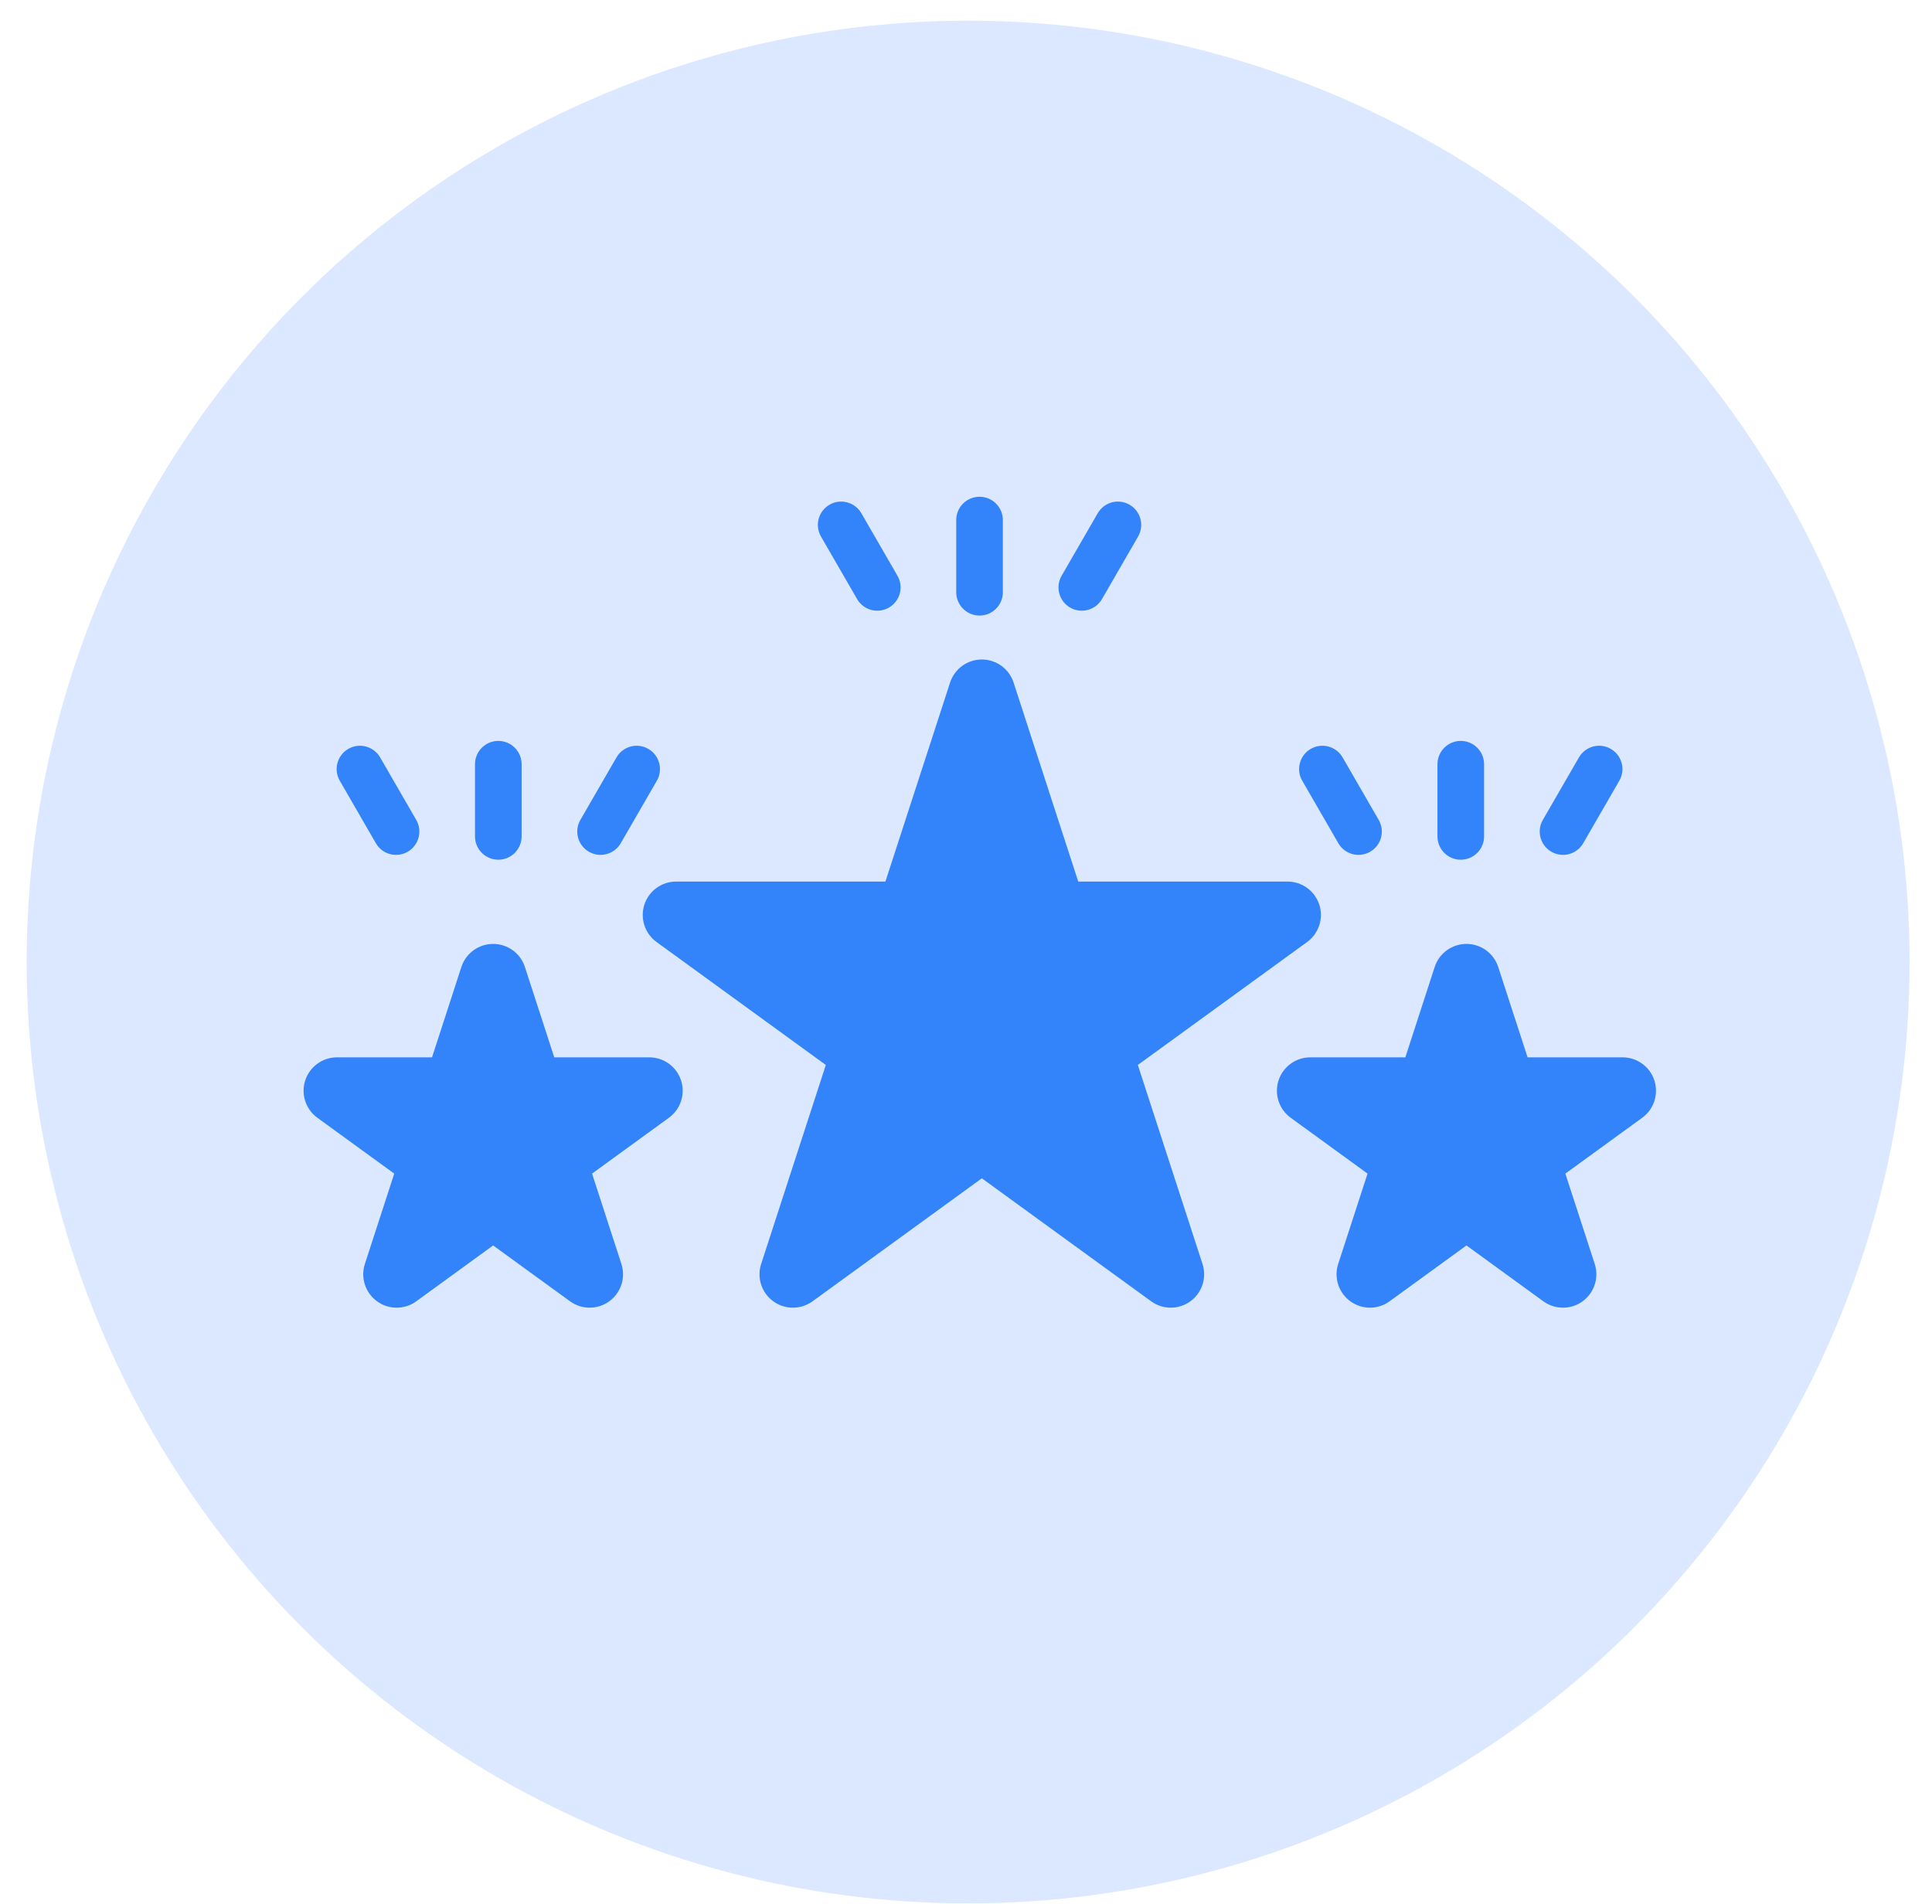
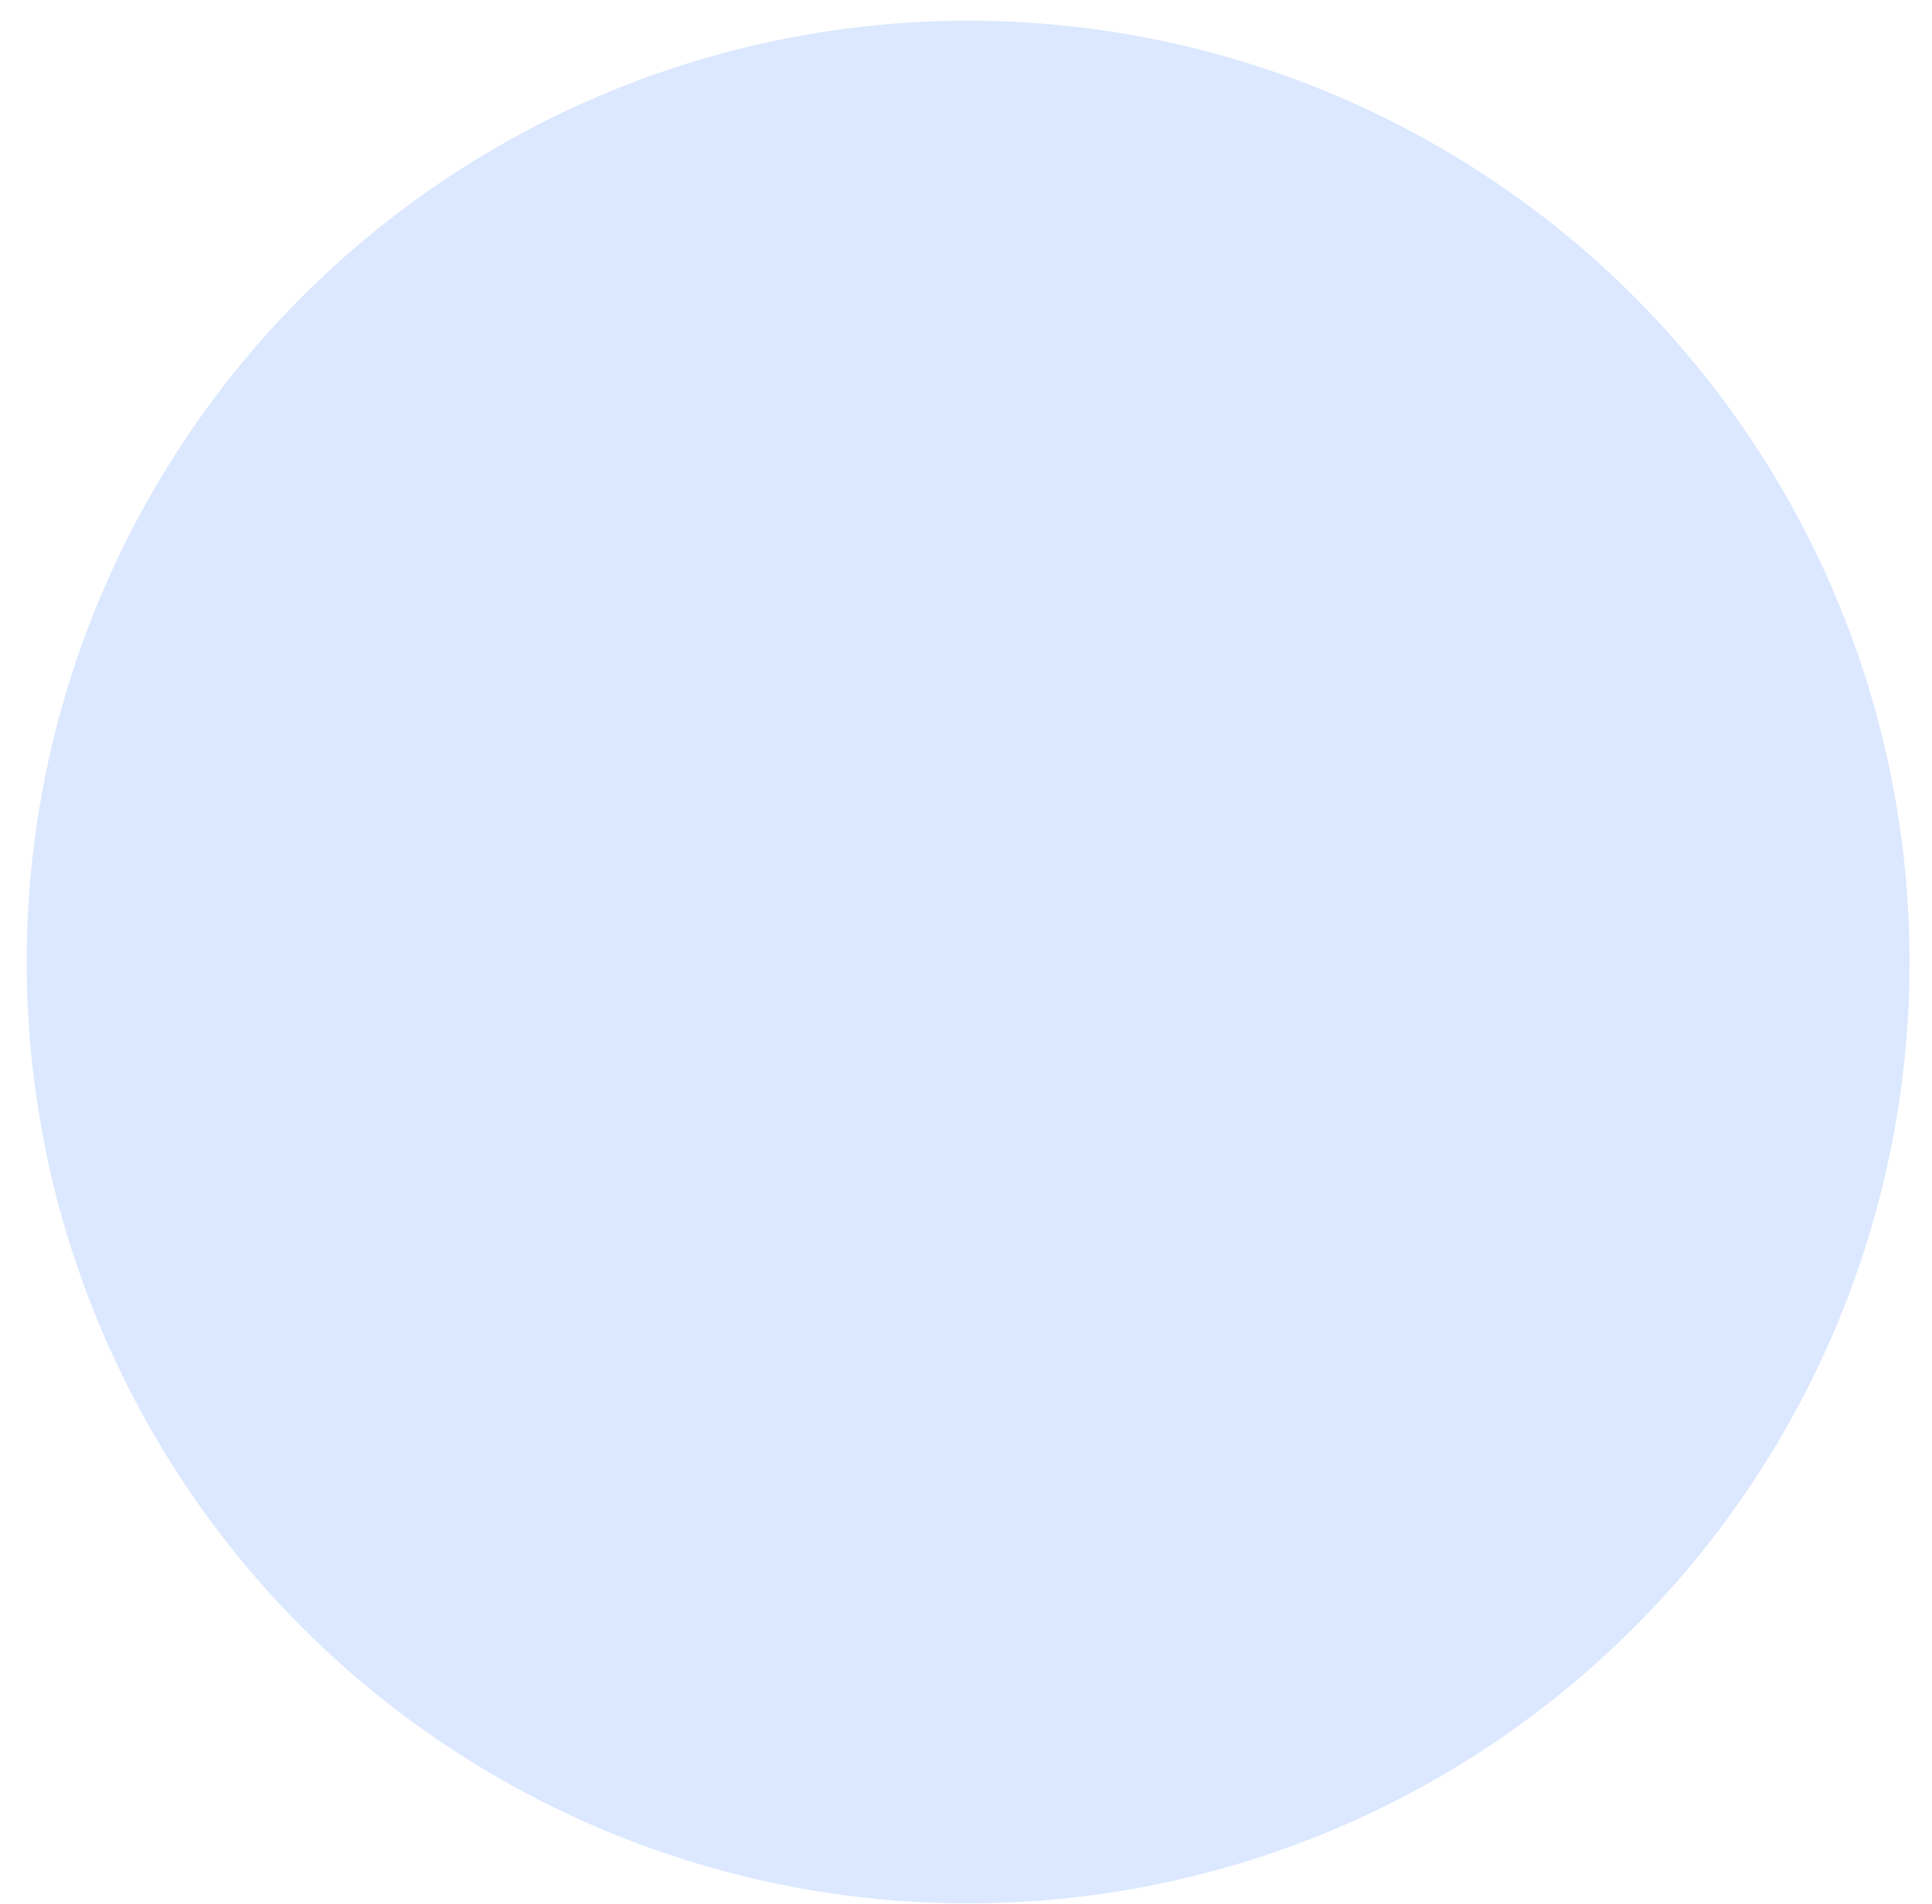
<svg xmlns="http://www.w3.org/2000/svg" width="70" height="69" viewBox="0 0 70 69" fill="none">
  <circle cx="35.077" cy="34.86" r="34.11" fill="#DBE8FF" />
-   <path fill-rule="evenodd" clip-rule="evenodd" d="M51.982 35.038L50.918 38.313H47.475C46.951 38.313 46.486 38.651 46.324 39.149C46.162 39.648 46.34 40.194 46.764 40.502L49.549 42.526L48.485 45.8C48.323 46.298 48.501 46.845 48.925 47.153C49.349 47.461 49.923 47.461 50.347 47.153L53.133 45.129L55.918 47.153C56.342 47.461 56.916 47.461 57.34 47.153C57.764 46.845 57.942 46.298 57.78 45.8L56.716 42.526L59.501 40.502C59.925 40.194 60.103 39.648 59.941 39.149C59.779 38.651 59.314 38.313 58.79 38.313H55.347L54.283 35.038C54.121 34.54 53.657 34.203 53.133 34.203C52.608 34.203 52.144 34.54 51.982 35.038ZM16.717 35.038L15.653 38.313H12.21C11.686 38.313 11.221 38.651 11.059 39.149C10.897 39.648 11.075 40.194 11.499 40.502L14.284 42.526L13.22 45.8C13.058 46.298 13.236 46.845 13.66 47.153C14.084 47.461 14.658 47.461 15.082 47.153L17.867 45.129L20.653 47.153C21.077 47.461 21.651 47.461 22.075 47.153C22.499 46.845 22.677 46.298 22.515 45.8L21.451 42.526L24.236 40.502C24.66 40.194 24.838 39.648 24.676 39.149C24.514 38.651 24.049 38.313 23.525 38.313H20.082L19.018 35.038C18.856 34.54 18.392 34.203 17.867 34.203C17.343 34.203 16.879 34.54 16.717 35.038ZM34.423 24.733L32.08 31.944H24.498C23.974 31.944 23.509 32.281 23.347 32.78C23.185 33.278 23.363 33.825 23.787 34.133L29.921 38.589L27.578 45.8C27.416 46.299 27.593 46.845 28.017 47.153C28.441 47.461 29.016 47.461 29.44 47.153L35.574 42.696L41.708 47.153C42.132 47.461 42.706 47.461 43.13 47.153C43.554 46.845 43.731 46.299 43.569 45.8L41.226 38.589L47.36 34.133C47.784 33.825 47.962 33.278 47.8 32.78C47.638 32.281 47.173 31.944 46.649 31.944H39.067L36.724 24.733C36.562 24.235 36.098 23.897 35.574 23.897C35.05 23.897 34.585 24.235 34.423 24.733ZM17.21 27.692V30.307C17.21 30.773 17.588 31.152 18.055 31.152C18.521 31.152 18.899 30.773 18.899 30.307V27.692C18.899 27.226 18.521 26.847 18.055 26.847C17.588 26.847 17.21 27.226 17.21 27.692ZM52.082 27.692V30.307C52.082 30.773 52.46 31.152 52.926 31.152C53.393 31.152 53.771 30.773 53.771 30.307V27.692C53.771 27.226 53.393 26.847 52.926 26.847C52.46 26.847 52.082 27.226 52.082 27.692ZM47.182 28.289L48.49 30.554C48.723 30.958 49.24 31.097 49.644 30.863C50.047 30.63 50.186 30.113 49.953 29.71L48.645 27.445C48.412 27.041 47.895 26.902 47.491 27.136C47.088 27.369 46.949 27.886 47.182 28.289ZM22.336 27.445L21.028 29.71C20.795 30.113 20.934 30.63 21.337 30.863C21.741 31.097 22.258 30.958 22.491 30.554L23.799 28.289C24.032 27.886 23.893 27.369 23.49 27.136C23.086 26.902 22.569 27.041 22.336 27.445ZM57.208 27.445L55.9 29.71C55.667 30.113 55.806 30.63 56.209 30.863C56.613 31.097 57.13 30.958 57.363 30.554L58.671 28.289C58.904 27.886 58.765 27.369 58.362 27.136C57.958 26.902 57.441 27.041 57.208 27.445ZM12.31 28.289L13.618 30.554C13.851 30.958 14.368 31.097 14.772 30.863C15.175 30.63 15.314 30.113 15.081 29.71L13.773 27.445C13.54 27.041 13.023 26.902 12.62 27.136C12.216 27.369 12.077 27.886 12.31 28.289ZM34.646 18.845V21.46C34.646 21.926 35.024 22.305 35.491 22.305C35.957 22.305 36.335 21.926 36.335 21.46V18.845C36.335 18.378 35.957 18 35.491 18C35.024 18 34.646 18.378 34.646 18.845ZM29.746 19.442L31.054 21.707C31.287 22.111 31.804 22.249 32.208 22.016C32.611 21.783 32.75 21.266 32.517 20.863L31.209 18.598C30.976 18.194 30.459 18.055 30.055 18.288C29.652 18.521 29.513 19.038 29.746 19.442ZM39.772 18.598L38.464 20.863C38.231 21.266 38.37 21.783 38.773 22.016C39.177 22.249 39.694 22.111 39.927 21.707L41.235 19.442C41.468 19.038 41.329 18.521 40.926 18.288C40.522 18.055 40.005 18.194 39.772 18.598Z" fill="#3383FA" />
</svg>